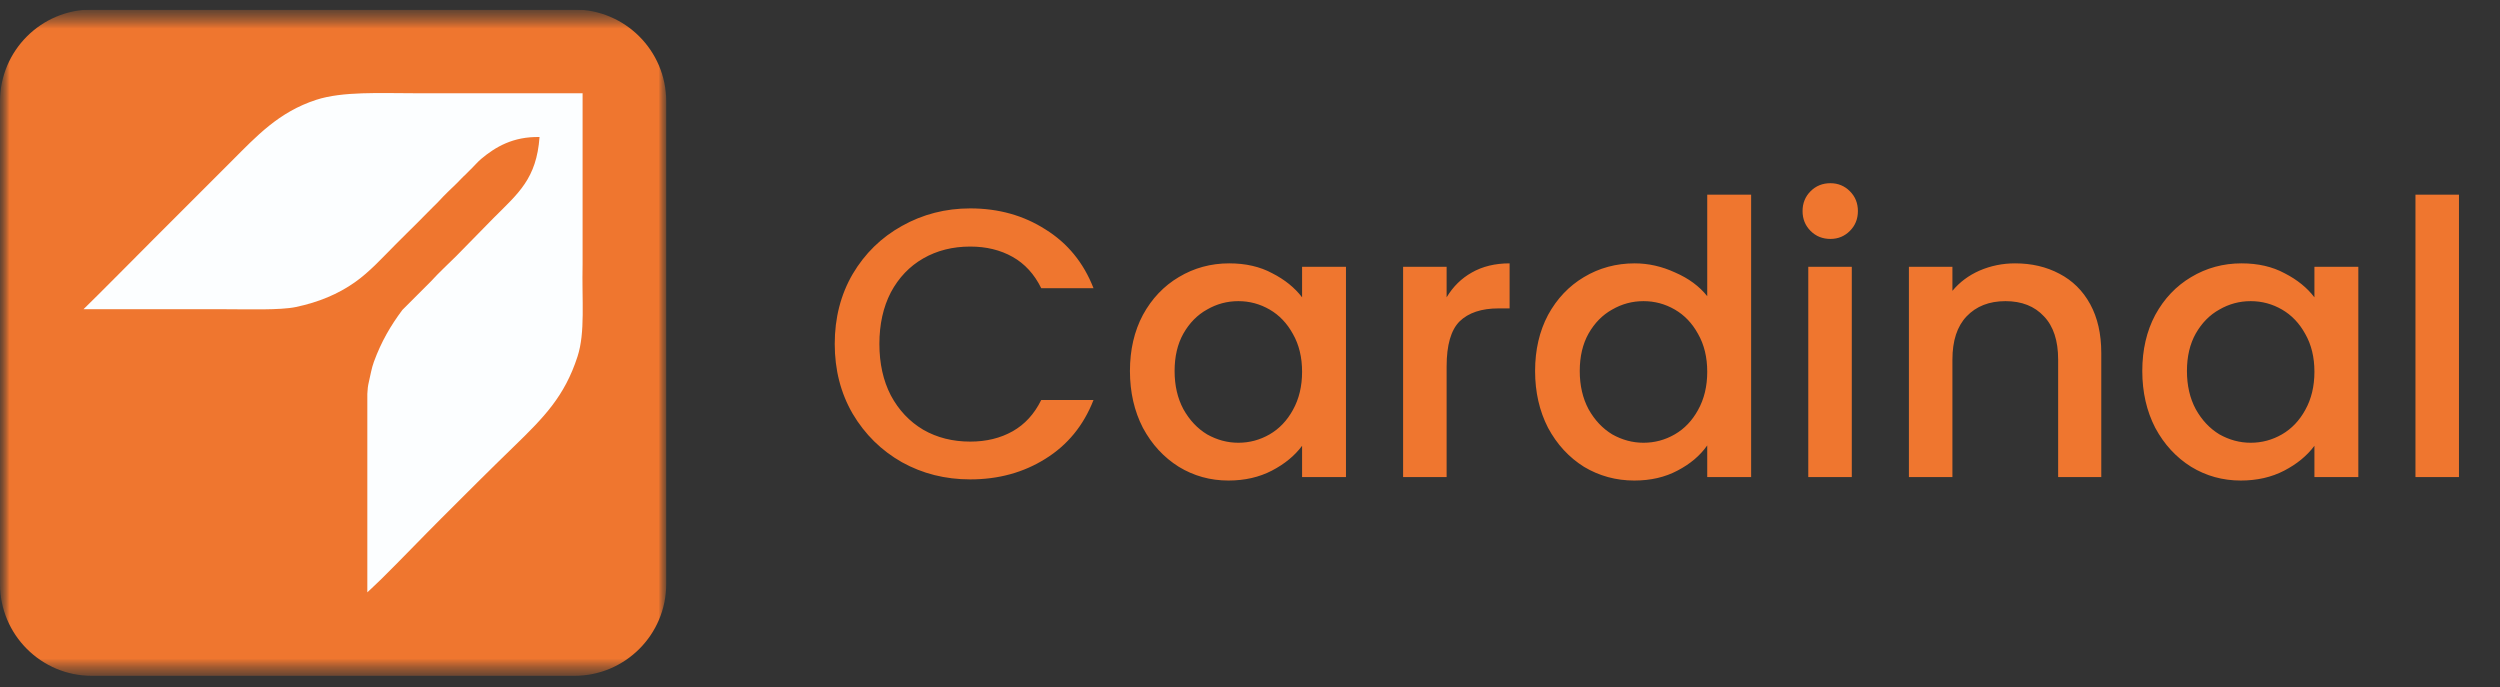
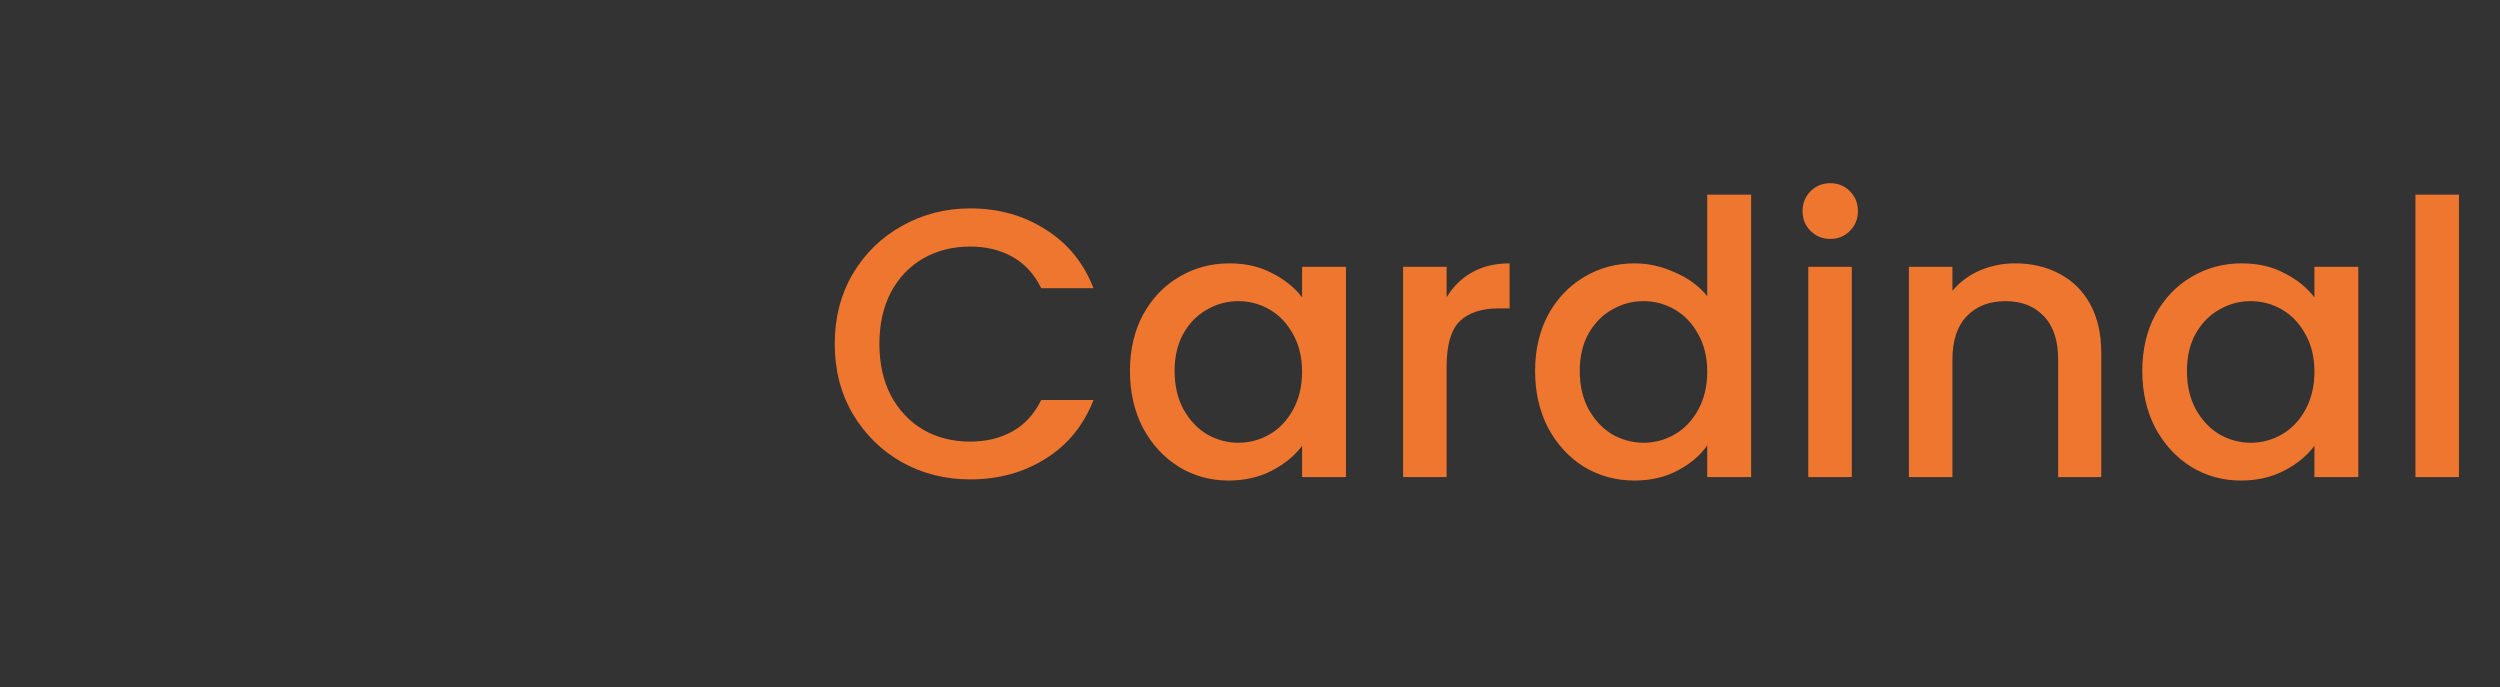
<svg xmlns="http://www.w3.org/2000/svg" width="131" height="36" viewBox="0 0 131 36" fill="none">
  <rect x="0" y="0" width="131" height="36" fill="#333333" stroke="none" />
  <g clip-path="url(#clip0_727_4101)">
    <mask id="mask0_727_4101" style="mask-type:luminance" maskUnits="userSpaceOnUse" x="0" y="0" width="35" height="36">
      <path d="M35 0.5H0V35.5H35V0.5Z" fill="white" />
    </mask>
    <g mask="url(#mask0_727_4101)">
      <mask id="mask1_727_4101" style="mask-type:luminance" maskUnits="userSpaceOnUse" x="0" y="0" width="35" height="36">
        <path d="M35 0.5H0V35.5H35V0.5Z" fill="white" />
      </mask>
      <g mask="url(#mask1_727_4101)">
-         <path d="M30.097 0.5H4.812C2.155 0.5 0 2.655 0 5.312V30.601C0 33.259 2.155 35.413 4.812 35.413H30.097C32.755 35.413 34.91 33.259 34.91 30.601V5.312C34.91 2.655 32.755 0.5 30.097 0.5Z" fill="#EF762F" />
-         <path fill-rule="evenodd" clip-rule="evenodd" d="M30.528 4.886V13.833C30.483 15.761 30.677 17.405 30.26 18.689C29.585 20.765 28.513 21.86 26.934 23.392C25.646 24.64 24.378 25.909 23.11 27.177C22.106 28.18 20.995 29.342 20.013 30.312C19.679 30.642 19.478 30.817 19.248 31.038V20.639C19.263 20.376 19.276 20.232 19.325 20.027C19.412 19.666 19.467 19.296 19.593 18.956C19.987 17.886 20.469 17.067 21.084 16.241C21.593 15.745 22.065 15.247 22.575 14.75C23.031 14.249 23.473 13.852 23.913 13.412C24.563 12.749 25.213 12.086 25.863 11.424C27.17 10.117 28.112 9.364 28.272 7.18C26.888 7.15 25.962 7.699 25.213 8.327C25.016 8.492 24.797 8.755 24.601 8.938C24.495 9.039 24.383 9.16 24.372 9.168C24.31 9.213 24.041 9.5 23.951 9.589C23.591 9.943 23.367 10.137 22.957 10.583C22.791 10.736 22.588 10.965 22.422 11.118C22.044 11.496 21.693 11.865 21.313 12.227C21.122 12.431 20.892 12.635 20.701 12.838C20.036 13.503 19.375 14.242 18.598 14.789C17.717 15.409 16.713 15.832 15.502 16.088C14.687 16.261 12.974 16.203 11.754 16.203H4.375C4.94 15.662 7.67 12.908 8.084 12.494C9.435 11.143 10.786 9.792 12.137 8.442C13.435 7.143 14.601 5.871 16.572 5.23C17.953 4.781 19.911 4.886 21.734 4.886H30.528Z" fill="#FCFEFF" />
-       </g>
+         </g>
    </g>
  </g>
  <path d="M43.74 18.02C43.74 16.66 44.053 15.44 44.68 14.36C45.32 13.28 46.18 12.44 47.26 11.84C48.353 11.227 49.547 10.92 50.84 10.92C52.32 10.92 53.633 11.287 54.78 12.02C55.94 12.74 56.78 13.767 57.3 15.1H54.56C54.2 14.367 53.7 13.82 53.06 13.46C52.42 13.1 51.68 12.92 50.84 12.92C49.92 12.92 49.1 13.127 48.38 13.54C47.66 13.953 47.093 14.547 46.68 15.32C46.28 16.093 46.08 16.993 46.08 18.02C46.08 19.047 46.28 19.947 46.68 20.72C47.093 21.493 47.66 22.093 48.38 22.52C49.1 22.933 49.92 23.14 50.84 23.14C51.68 23.14 52.42 22.96 53.06 22.6C53.7 22.24 54.2 21.693 54.56 20.96H57.3C56.78 22.293 55.94 23.32 54.78 24.04C53.633 24.76 52.32 25.12 50.84 25.12C49.533 25.12 48.34 24.82 47.26 24.22C46.18 23.607 45.32 22.76 44.68 21.68C44.053 20.6 43.74 19.38 43.74 18.02ZM59.209 19.44C59.209 18.333 59.435 17.353 59.889 16.5C60.355 15.647 60.982 14.987 61.769 14.52C62.569 14.04 63.449 13.8 64.409 13.8C65.275 13.8 66.029 13.973 66.669 14.32C67.322 14.653 67.842 15.073 68.229 15.58V13.98H70.529V25H68.229V23.36C67.842 23.88 67.315 24.313 66.649 24.66C65.982 25.007 65.222 25.18 64.369 25.18C63.422 25.18 62.555 24.94 61.769 24.46C60.982 23.967 60.355 23.287 59.889 22.42C59.435 21.54 59.209 20.547 59.209 19.44ZM68.229 19.48C68.229 18.72 68.069 18.06 67.749 17.5C67.442 16.94 67.035 16.513 66.529 16.22C66.022 15.927 65.475 15.78 64.889 15.78C64.302 15.78 63.755 15.927 63.249 16.22C62.742 16.5 62.329 16.92 62.009 17.48C61.702 18.027 61.549 18.68 61.549 19.44C61.549 20.2 61.702 20.867 62.009 21.44C62.329 22.013 62.742 22.453 63.249 22.76C63.769 23.053 64.315 23.2 64.889 23.2C65.475 23.2 66.022 23.053 66.529 22.76C67.035 22.467 67.442 22.04 67.749 21.48C68.069 20.907 68.229 20.24 68.229 19.48ZM75.803 15.58C76.137 15.02 76.577 14.587 77.123 14.28C77.683 13.96 78.343 13.8 79.103 13.8V16.16H78.523C77.63 16.16 76.95 16.387 76.483 16.84C76.03 17.293 75.803 18.08 75.803 19.2V25H73.523V13.98H75.803V15.58ZM80.439 19.44C80.439 18.333 80.666 17.353 81.119 16.5C81.586 15.647 82.213 14.987 82.999 14.52C83.799 14.04 84.686 13.8 85.659 13.8C86.379 13.8 87.086 13.96 87.779 14.28C88.486 14.587 89.046 15 89.459 15.52V10.2H91.759V25H89.459V23.34C89.086 23.873 88.566 24.313 87.899 24.66C87.246 25.007 86.493 25.18 85.639 25.18C84.679 25.18 83.799 24.94 82.999 24.46C82.213 23.967 81.586 23.287 81.119 22.42C80.666 21.54 80.439 20.547 80.439 19.44ZM89.459 19.48C89.459 18.72 89.299 18.06 88.979 17.5C88.673 16.94 88.266 16.513 87.759 16.22C87.253 15.927 86.706 15.78 86.119 15.78C85.533 15.78 84.986 15.927 84.479 16.22C83.973 16.5 83.559 16.92 83.239 17.48C82.933 18.027 82.779 18.68 82.779 19.44C82.779 20.2 82.933 20.867 83.239 21.44C83.559 22.013 83.973 22.453 84.479 22.76C84.999 23.053 85.546 23.2 86.119 23.2C86.706 23.2 87.253 23.053 87.759 22.76C88.266 22.467 88.673 22.04 88.979 21.48C89.299 20.907 89.459 20.24 89.459 19.48ZM95.914 12.52C95.501 12.52 95.154 12.38 94.874 12.1C94.594 11.82 94.454 11.473 94.454 11.06C94.454 10.647 94.594 10.3 94.874 10.02C95.154 9.74 95.501 9.6 95.914 9.6C96.314 9.6 96.654 9.74 96.934 10.02C97.214 10.3 97.354 10.647 97.354 11.06C97.354 11.473 97.214 11.82 96.934 12.1C96.654 12.38 96.314 12.52 95.914 12.52ZM97.034 13.98V25H94.754V13.98H97.034ZM105.587 13.8C106.454 13.8 107.227 13.98 107.907 14.34C108.601 14.7 109.141 15.233 109.527 15.94C109.914 16.647 110.107 17.5 110.107 18.5V25H107.847V18.84C107.847 17.853 107.601 17.1 107.107 16.58C106.614 16.047 105.941 15.78 105.087 15.78C104.234 15.78 103.554 16.047 103.047 16.58C102.554 17.1 102.307 17.853 102.307 18.84V25H100.027V13.98H102.307V15.24C102.681 14.787 103.154 14.433 103.727 14.18C104.314 13.927 104.934 13.8 105.587 13.8ZM112.256 19.44C112.256 18.333 112.482 17.353 112.936 16.5C113.402 15.647 114.029 14.987 114.816 14.52C115.616 14.04 116.496 13.8 117.456 13.8C118.322 13.8 119.076 13.973 119.716 14.32C120.369 14.653 120.889 15.073 121.276 15.58V13.98H123.576V25H121.276V23.36C120.889 23.88 120.362 24.313 119.696 24.66C119.029 25.007 118.269 25.18 117.416 25.18C116.469 25.18 115.602 24.94 114.816 24.46C114.029 23.967 113.402 23.287 112.936 22.42C112.482 21.54 112.256 20.547 112.256 19.44ZM121.276 19.48C121.276 18.72 121.116 18.06 120.796 17.5C120.489 16.94 120.082 16.513 119.576 16.22C119.069 15.927 118.522 15.78 117.936 15.78C117.349 15.78 116.802 15.927 116.296 16.22C115.789 16.5 115.376 16.92 115.056 17.48C114.749 18.027 114.596 18.68 114.596 19.44C114.596 20.2 114.749 20.867 115.056 21.44C115.376 22.013 115.789 22.453 116.296 22.76C116.816 23.053 117.362 23.2 117.936 23.2C118.522 23.2 119.069 23.053 119.576 22.76C120.082 22.467 120.489 22.04 120.796 21.48C121.116 20.907 121.276 20.24 121.276 19.48ZM128.85 10.2V25H126.57V10.2H128.85Z" fill="#EF762F" />
  <defs>
    <clipPath id="clip0_727_4101">
-       <rect width="35" height="35" fill="white" transform="translate(0 0.5)" />
-     </clipPath>
+       </clipPath>
  </defs>
</svg>